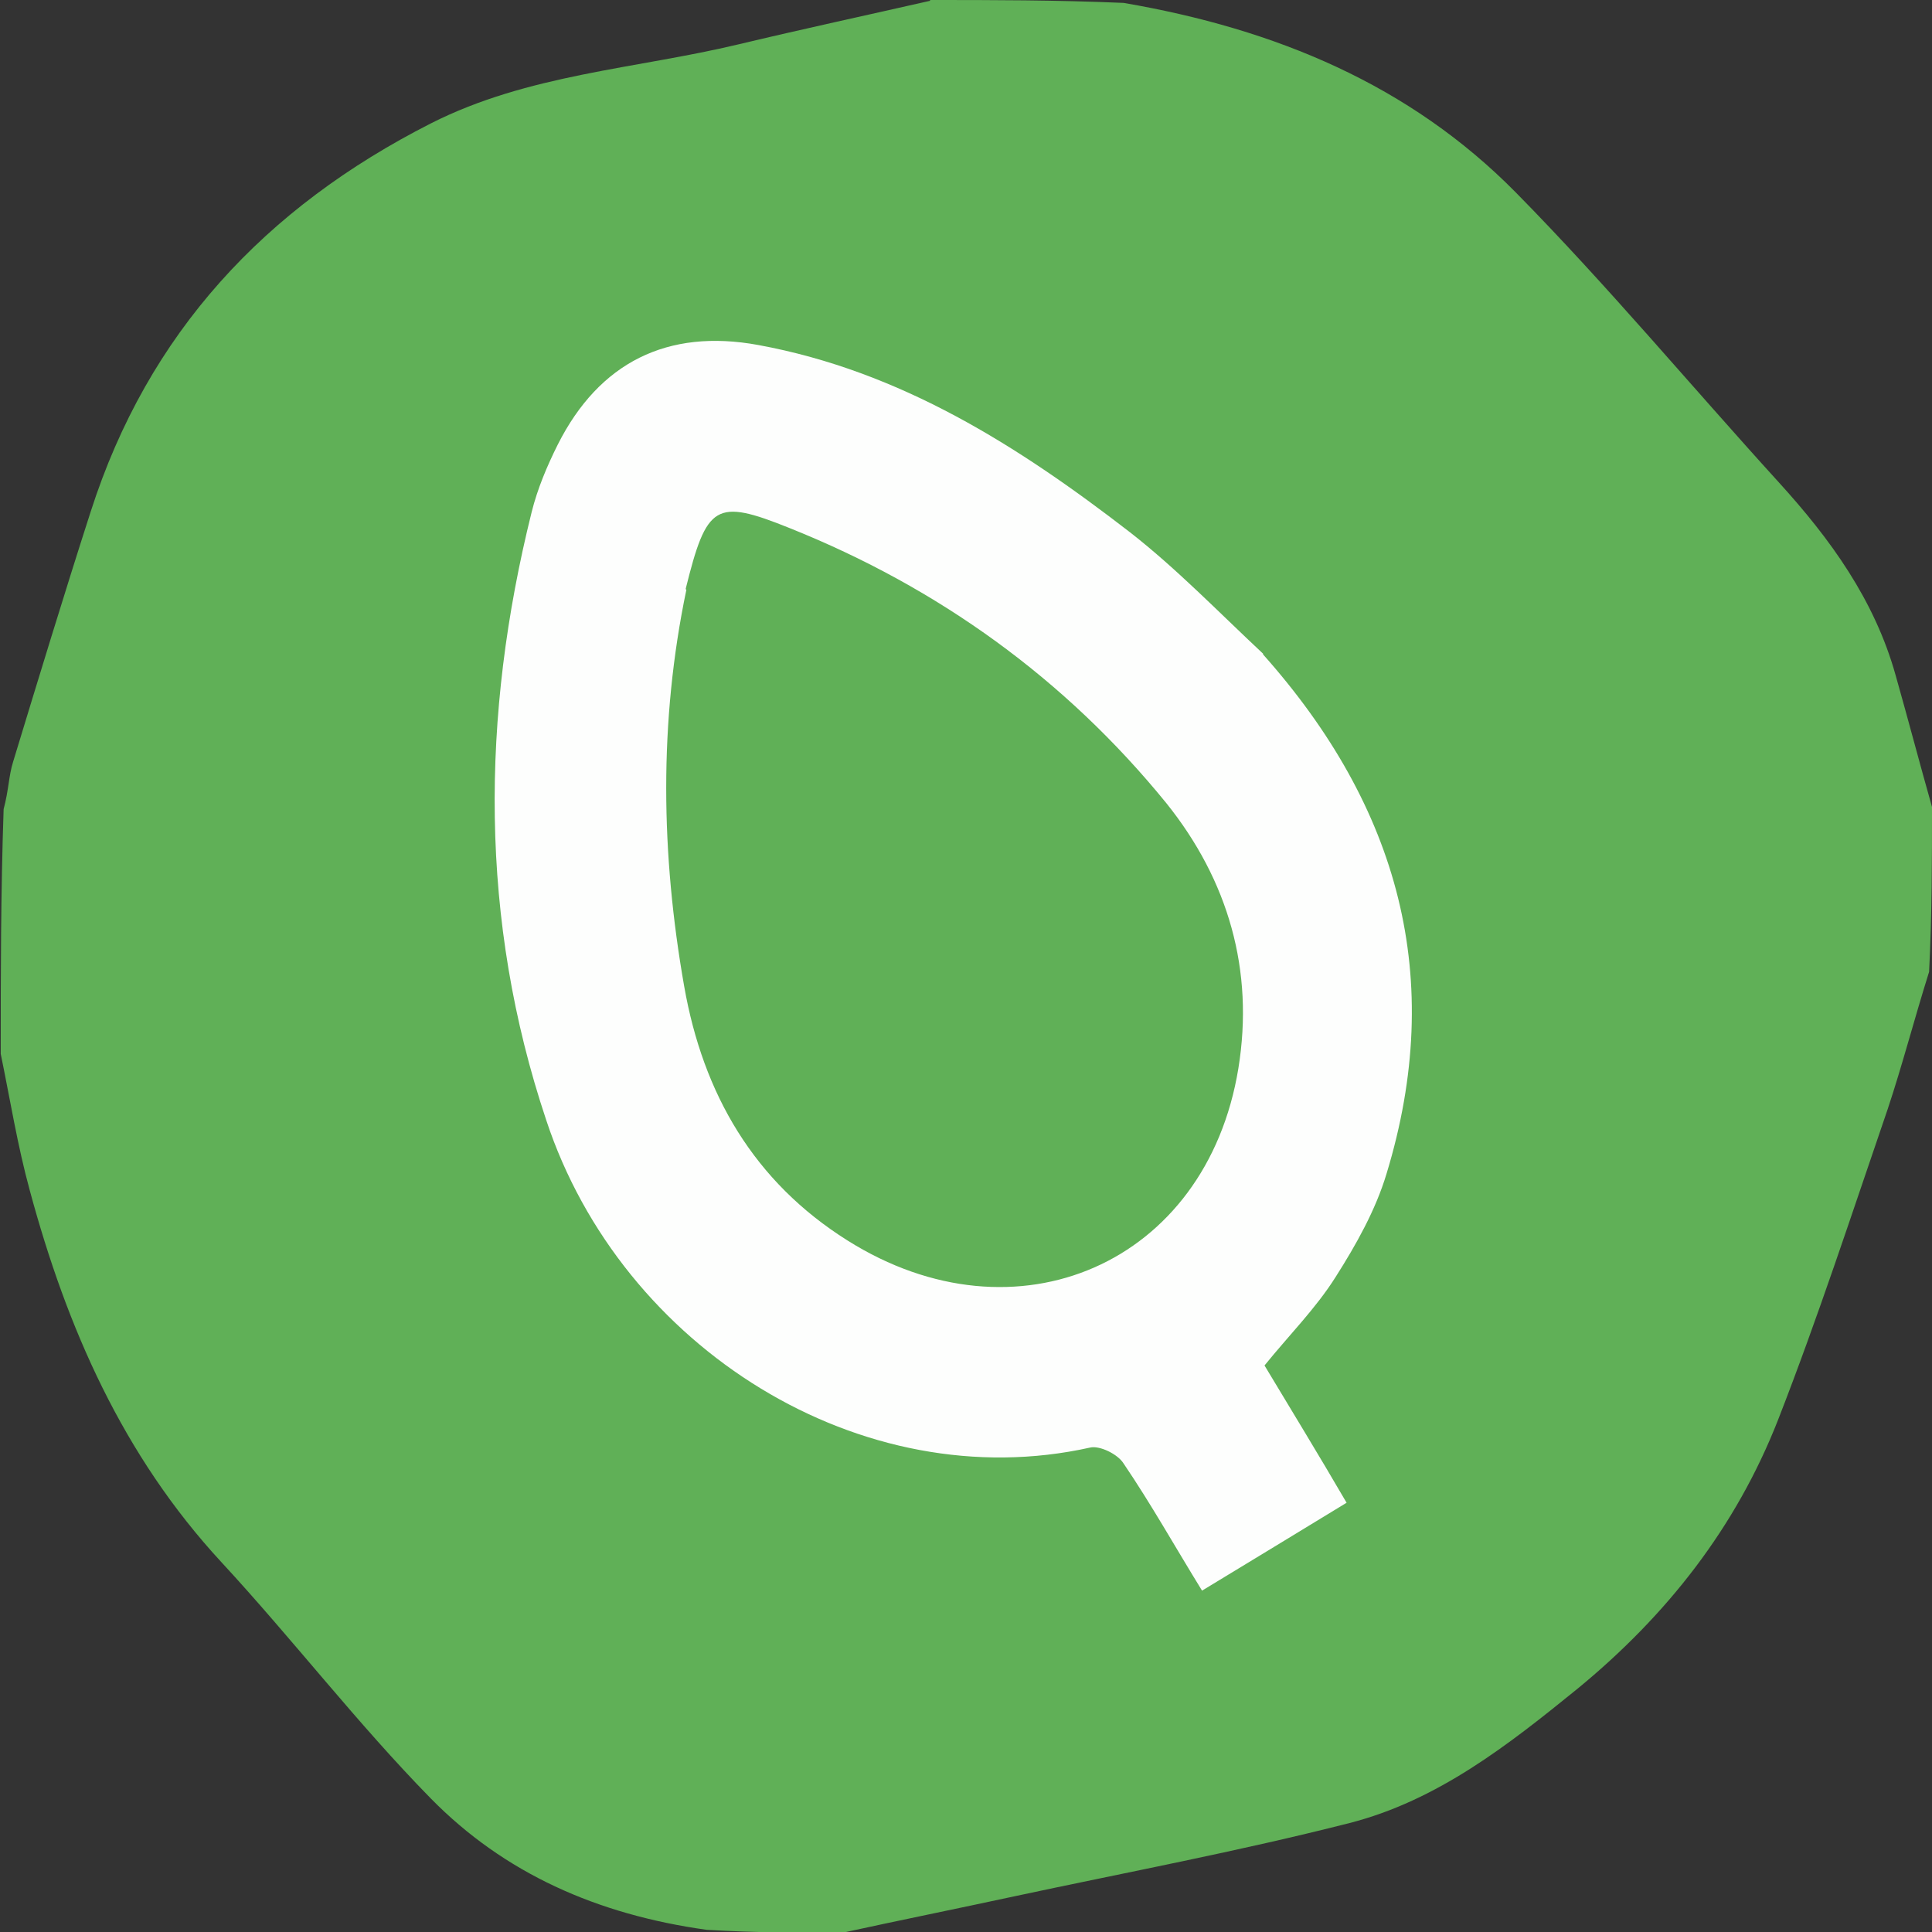
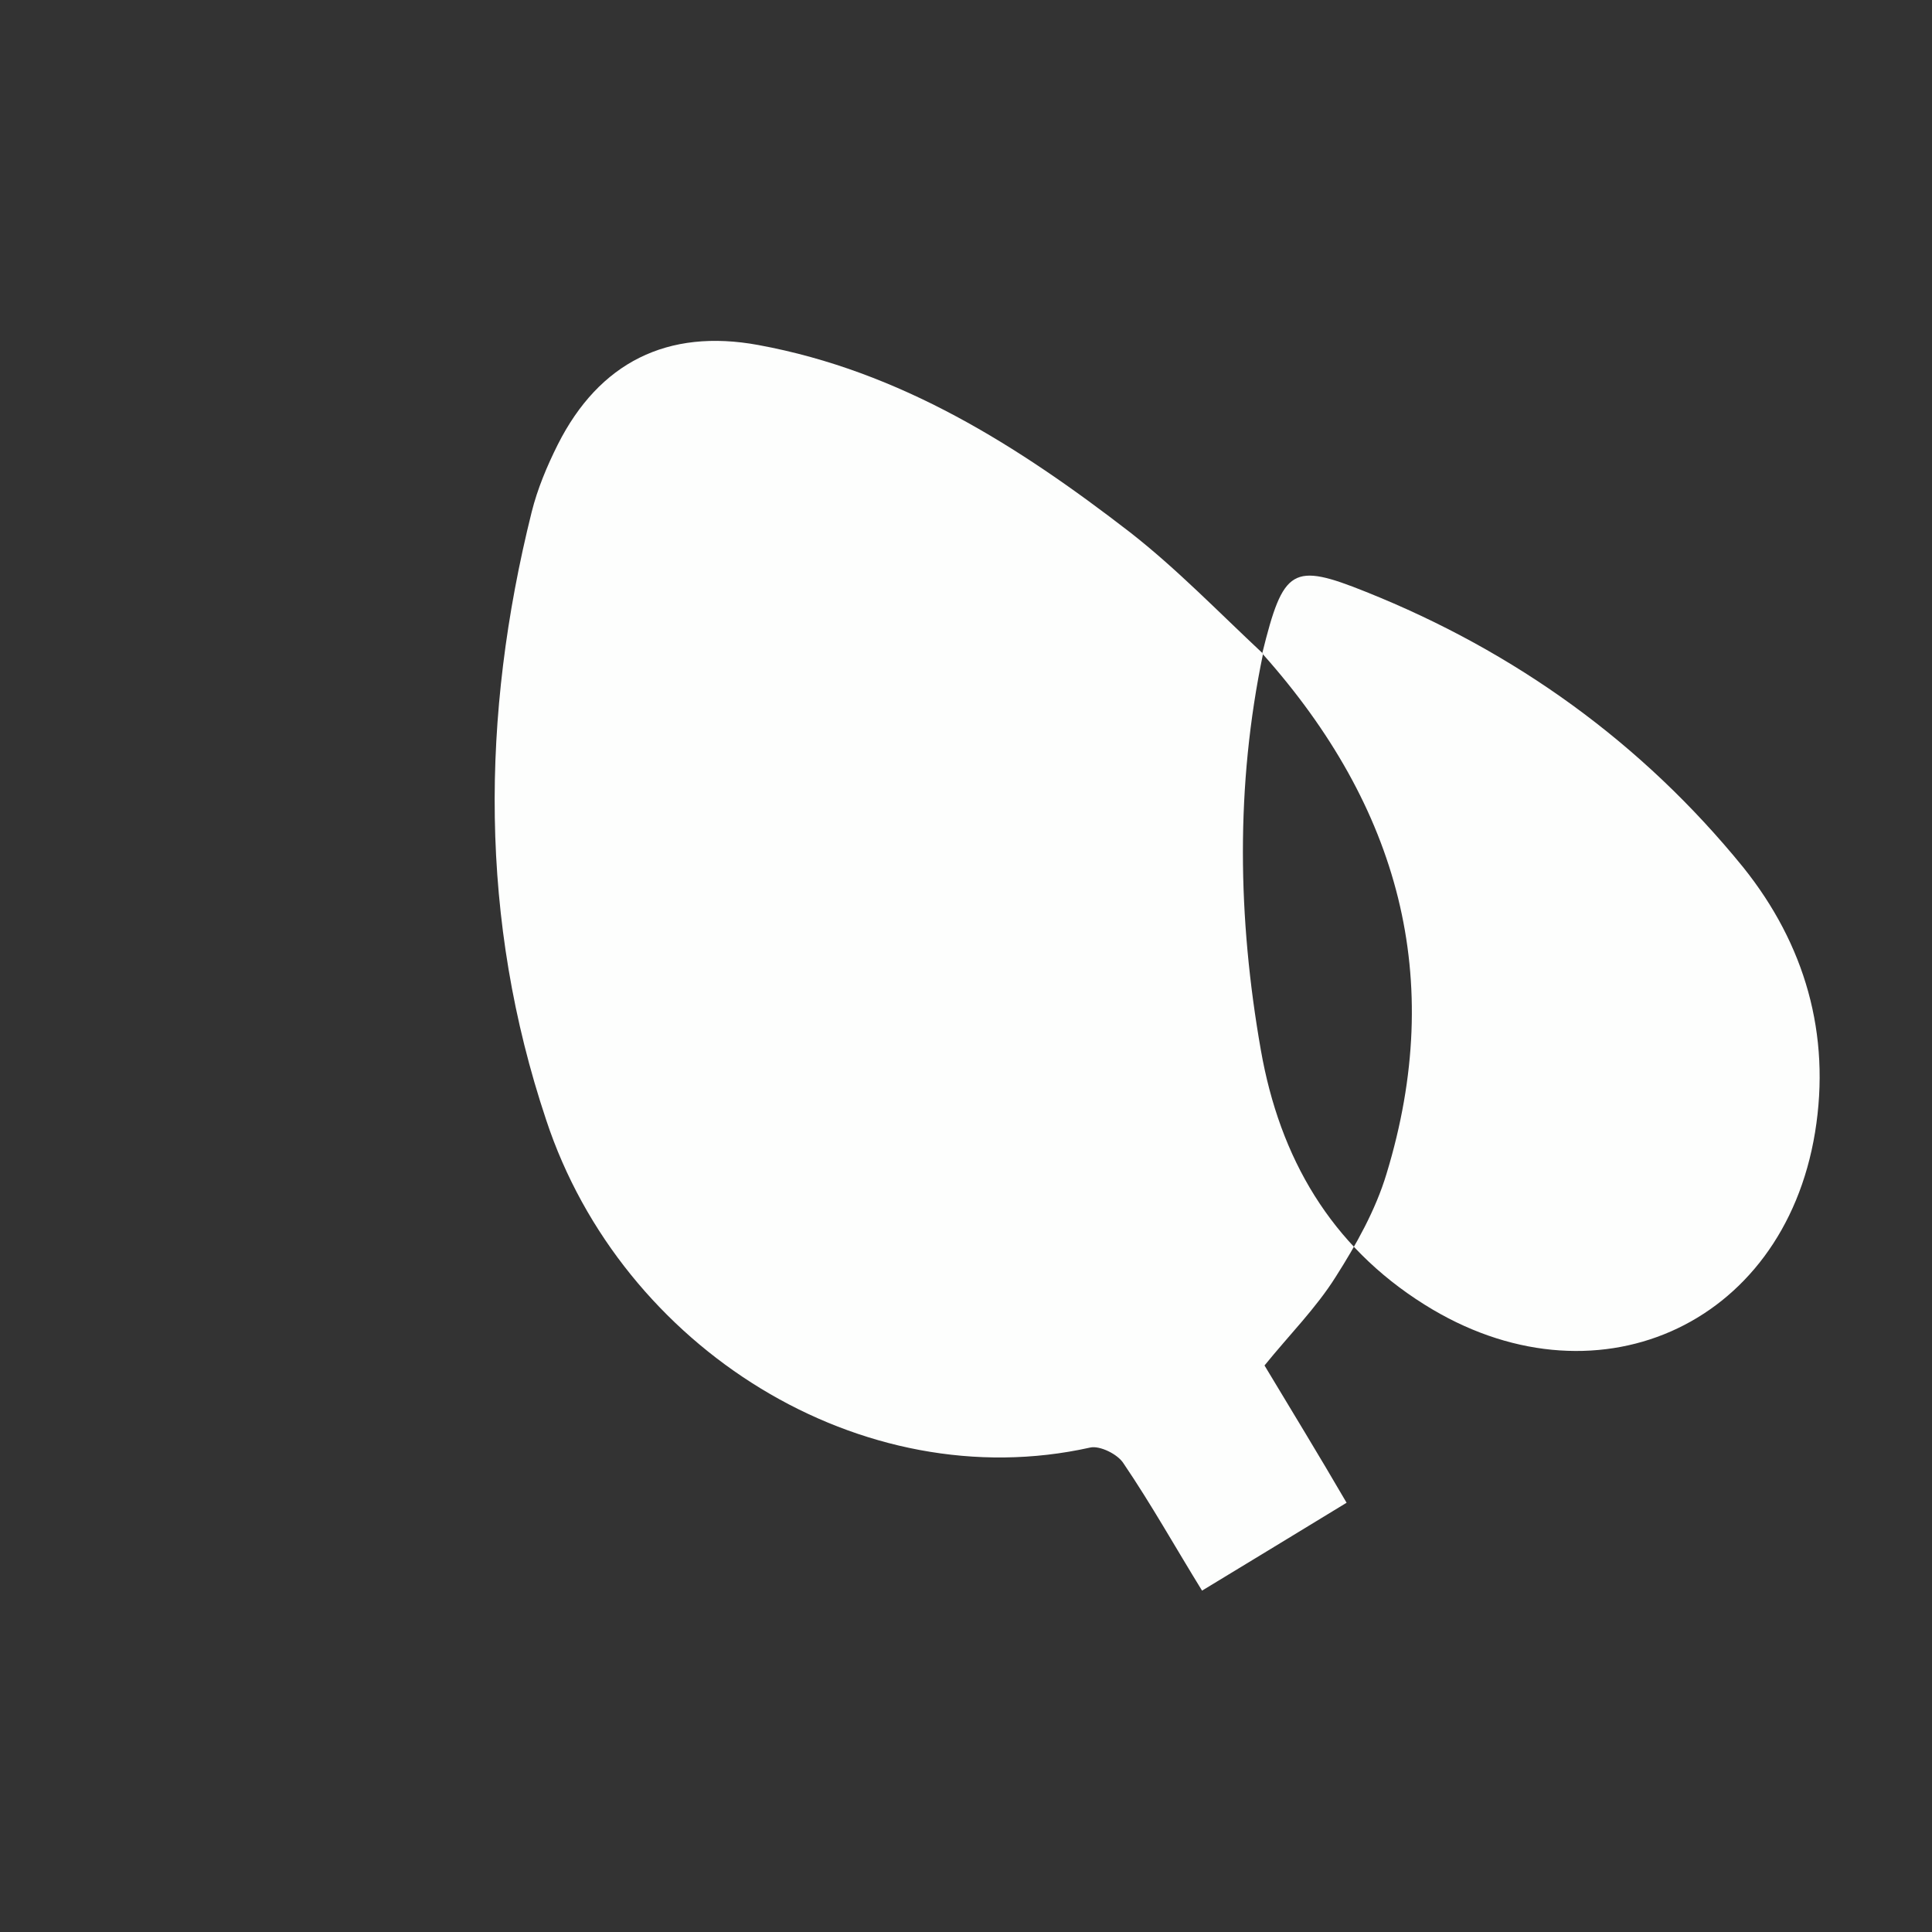
<svg xmlns="http://www.w3.org/2000/svg" version="1.1" viewBox="0 0 266 266">
  <rect x="0" y="0" width="266" height="266" fill="#333333" stroke="none" />
  <defs>
    <style>
      .cls-1 {
        fill: #60b057;
      }

      .cls-2 {
        fill: #fdfefd;
      }
    </style>
  </defs>
  <g>
    <g id="Layer_1">
-       <path class="cls-1" d="M128,0c8.7,0,17.4,0,26.7.4,21,3.6,39.4,11.3,54,26.1,12.6,12.8,24.1,26.6,36.2,39.9,7.1,7.8,13.2,16.2,16.1,26.6,1.7,6,3.3,12.1,5,18.1,0,7.4,0,14.7-.4,22.7-2.1,6.7-3.7,12.9-5.7,18.9-4.9,14.3-9.6,28.7-15.1,42.8-5.8,14.8-15.3,26.9-27.6,37-9.6,7.8-19.3,15.4-31.4,18.5-15.3,3.9-30.8,6.8-46.2,10.1-7.9,1.7-15.8,3.3-23.6,5-6,0-12,0-18.7-.4-15.1-2.1-27.9-7.8-38-18.1-10.1-10.3-19-21.9-28.8-32.5-13.6-14.7-21.3-32.3-26.4-51.2-1.7-6.2-2.7-12.5-4-18.8,0-11,0-22,.4-33.7.7-2.6.7-4.6,1.3-6.5,3.5-11.5,7-23,10.7-34.5,7.9-24.6,24-41.8,46.8-53.4,13.4-6.8,28.2-7.5,42.4-10.9,8.8-2.1,17.6-4,26.4-6" />
-       <path class="cls-2" d="M173.9,90.1c18.7,21,25.2,44.6,17,71.5-1.5,5-4.2,9.8-7,14.2-2.7,4.3-6.4,8-9.8,12.2,3.6,6,7.4,12.2,11.3,18.9-6.7,4.1-13,7.9-19.9,12.1-3.7-6-7-11.9-10.8-17.5-.8-1.3-3.3-2.5-4.6-2.2-31.4,7-64.5-13.6-74.9-45.1-9.2-27.5-9-55.6-2-83.7.8-3.2,2.1-6.3,3.6-9.3,5.7-11.3,15.1-16,27.6-13.7,19.6,3.6,35.8,13.9,51.2,25.8,6.4,5,12.1,10.9,18.3,16.7M94.5,81.2c-3.8,18.2-3.5,36.4-.3,54.6,2.6,14.8,9.6,26.9,22.5,35,23.2,14.6,49.4,3.2,53.8-23.7,2.2-13.5-1.4-25.9-9.9-36.5-13.9-17.1-31.4-29.7-51.9-37.9-10.2-4.1-11.4-3.3-14.3,8.4Z" />
+       <path class="cls-2" d="M173.9,90.1c18.7,21,25.2,44.6,17,71.5-1.5,5-4.2,9.8-7,14.2-2.7,4.3-6.4,8-9.8,12.2,3.6,6,7.4,12.2,11.3,18.9-6.7,4.1-13,7.9-19.9,12.1-3.7-6-7-11.9-10.8-17.5-.8-1.3-3.3-2.5-4.6-2.2-31.4,7-64.5-13.6-74.9-45.1-9.2-27.5-9-55.6-2-83.7.8-3.2,2.1-6.3,3.6-9.3,5.7-11.3,15.1-16,27.6-13.7,19.6,3.6,35.8,13.9,51.2,25.8,6.4,5,12.1,10.9,18.3,16.7c-3.8,18.2-3.5,36.4-.3,54.6,2.6,14.8,9.6,26.9,22.5,35,23.2,14.6,49.4,3.2,53.8-23.7,2.2-13.5-1.4-25.9-9.9-36.5-13.9-17.1-31.4-29.7-51.9-37.9-10.2-4.1-11.4-3.3-14.3,8.4Z" />
    </g>
  </g>
</svg>